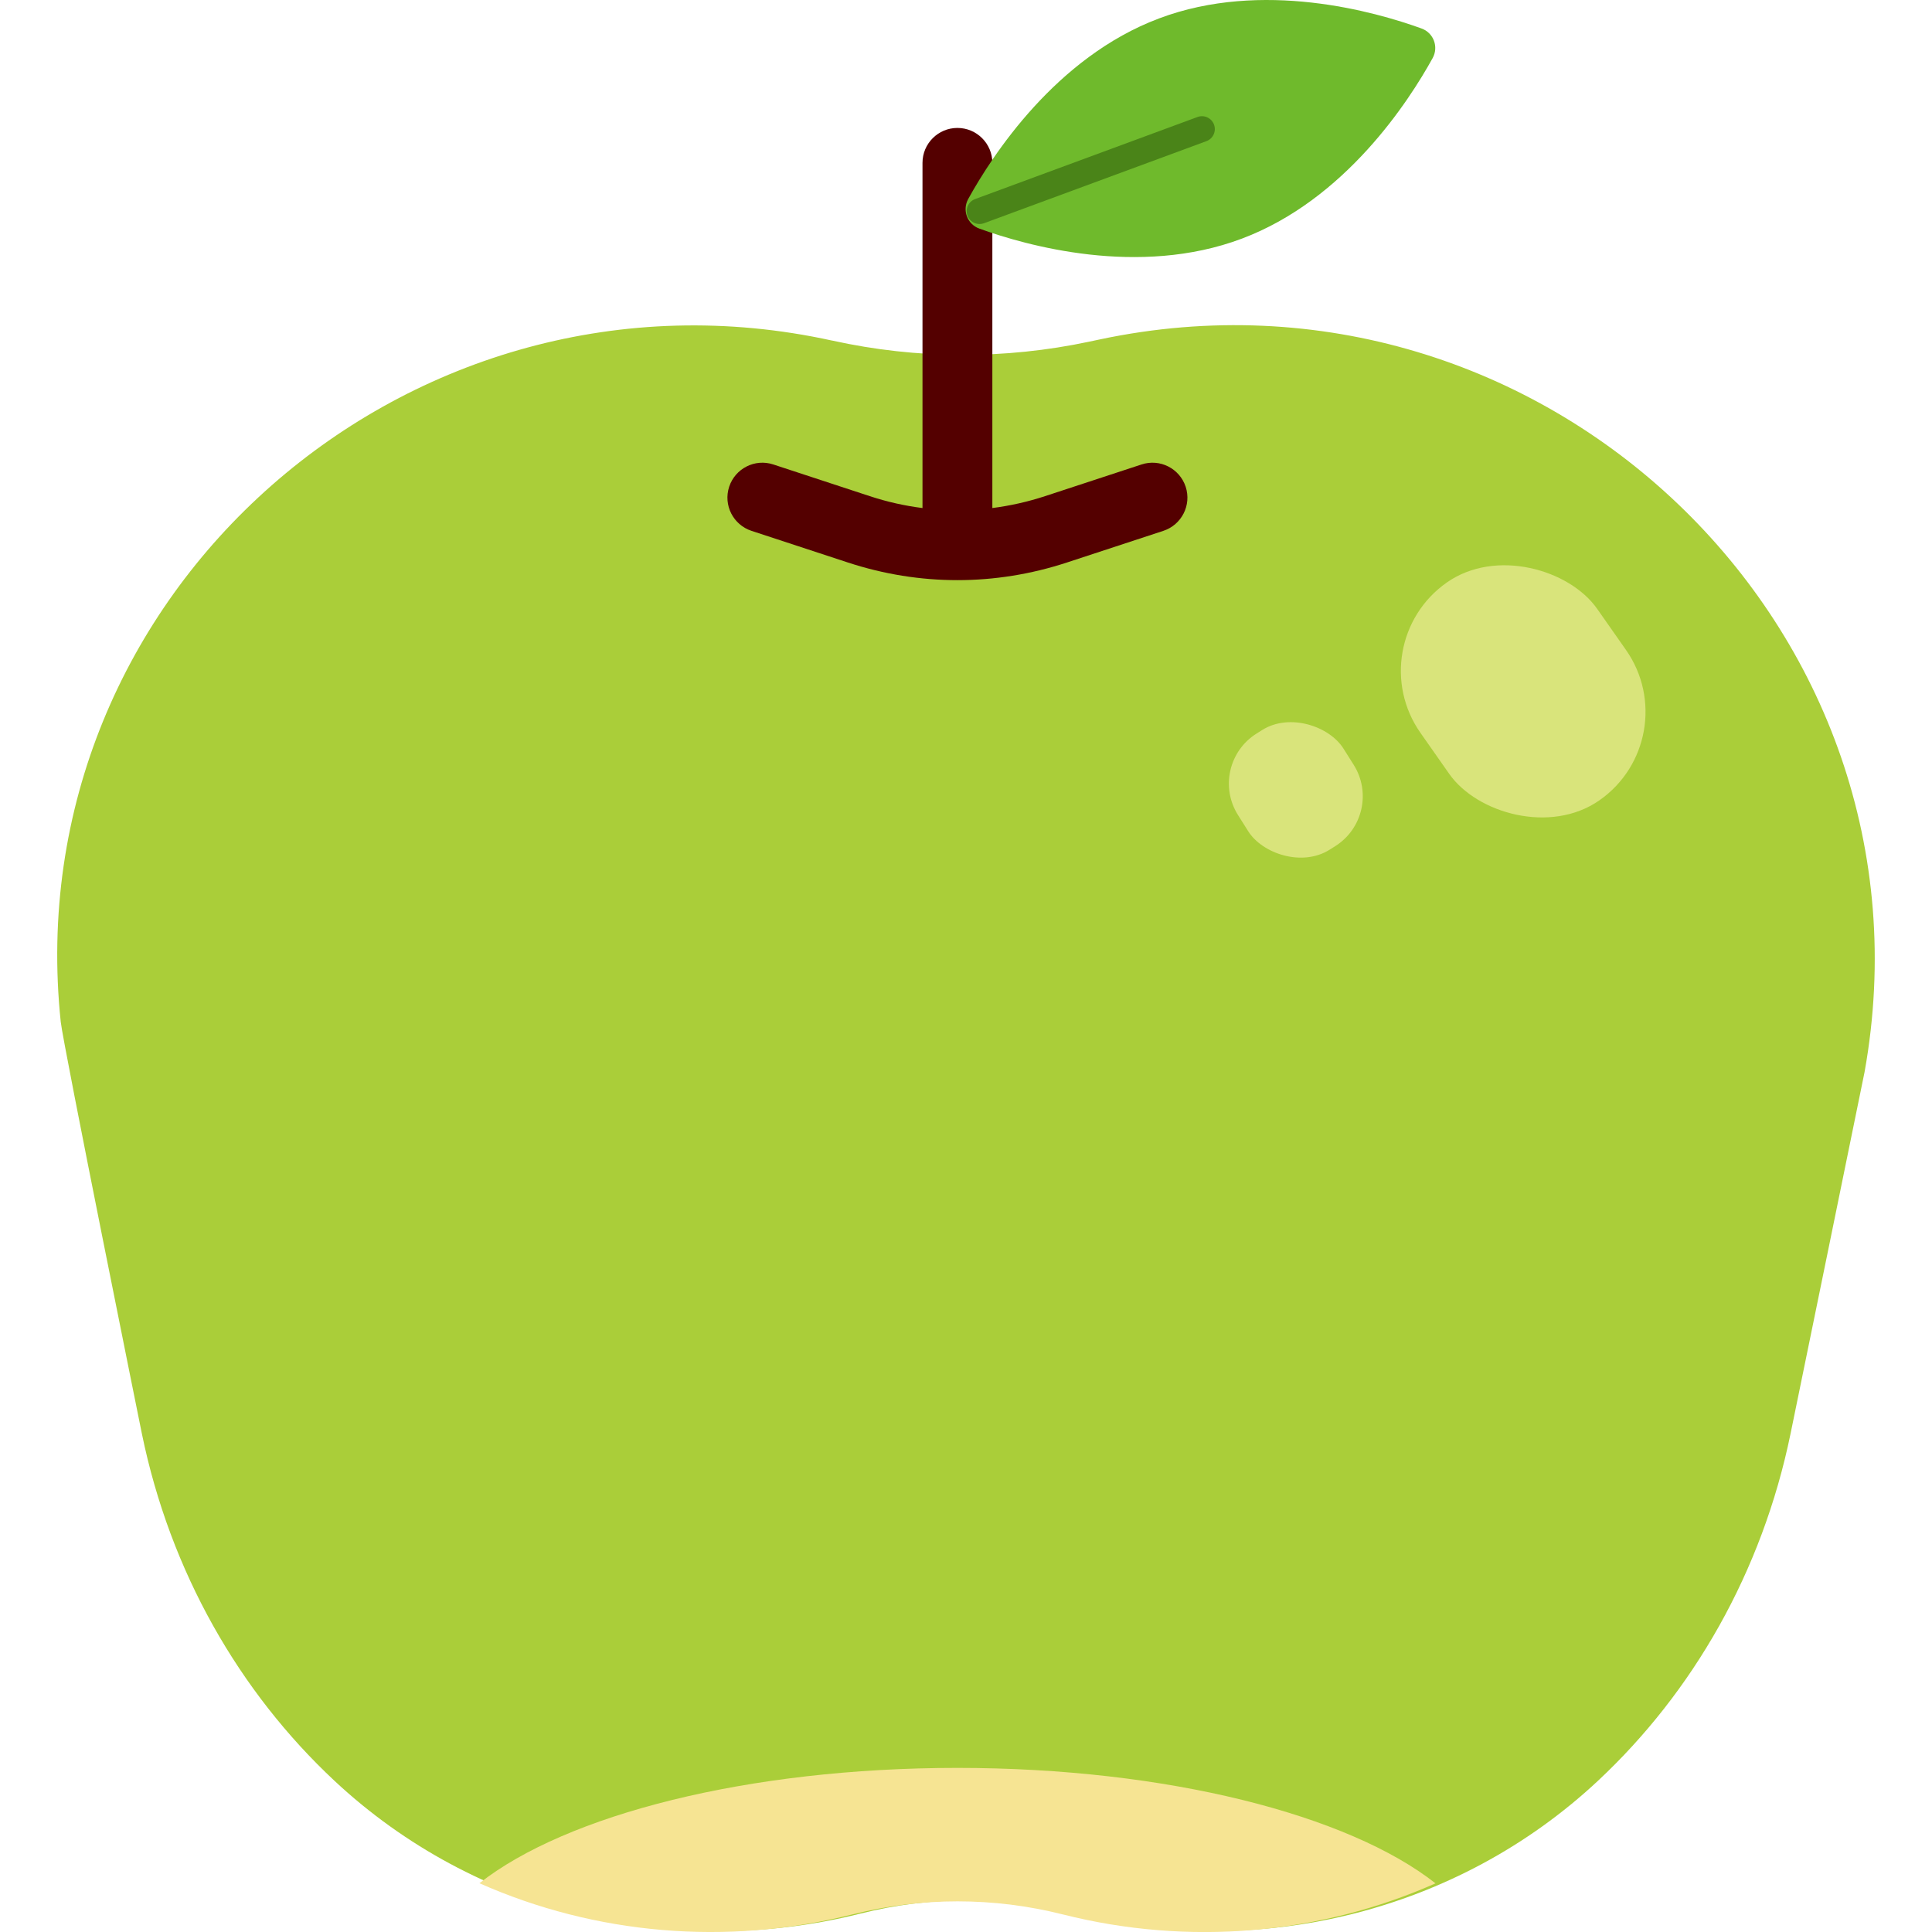
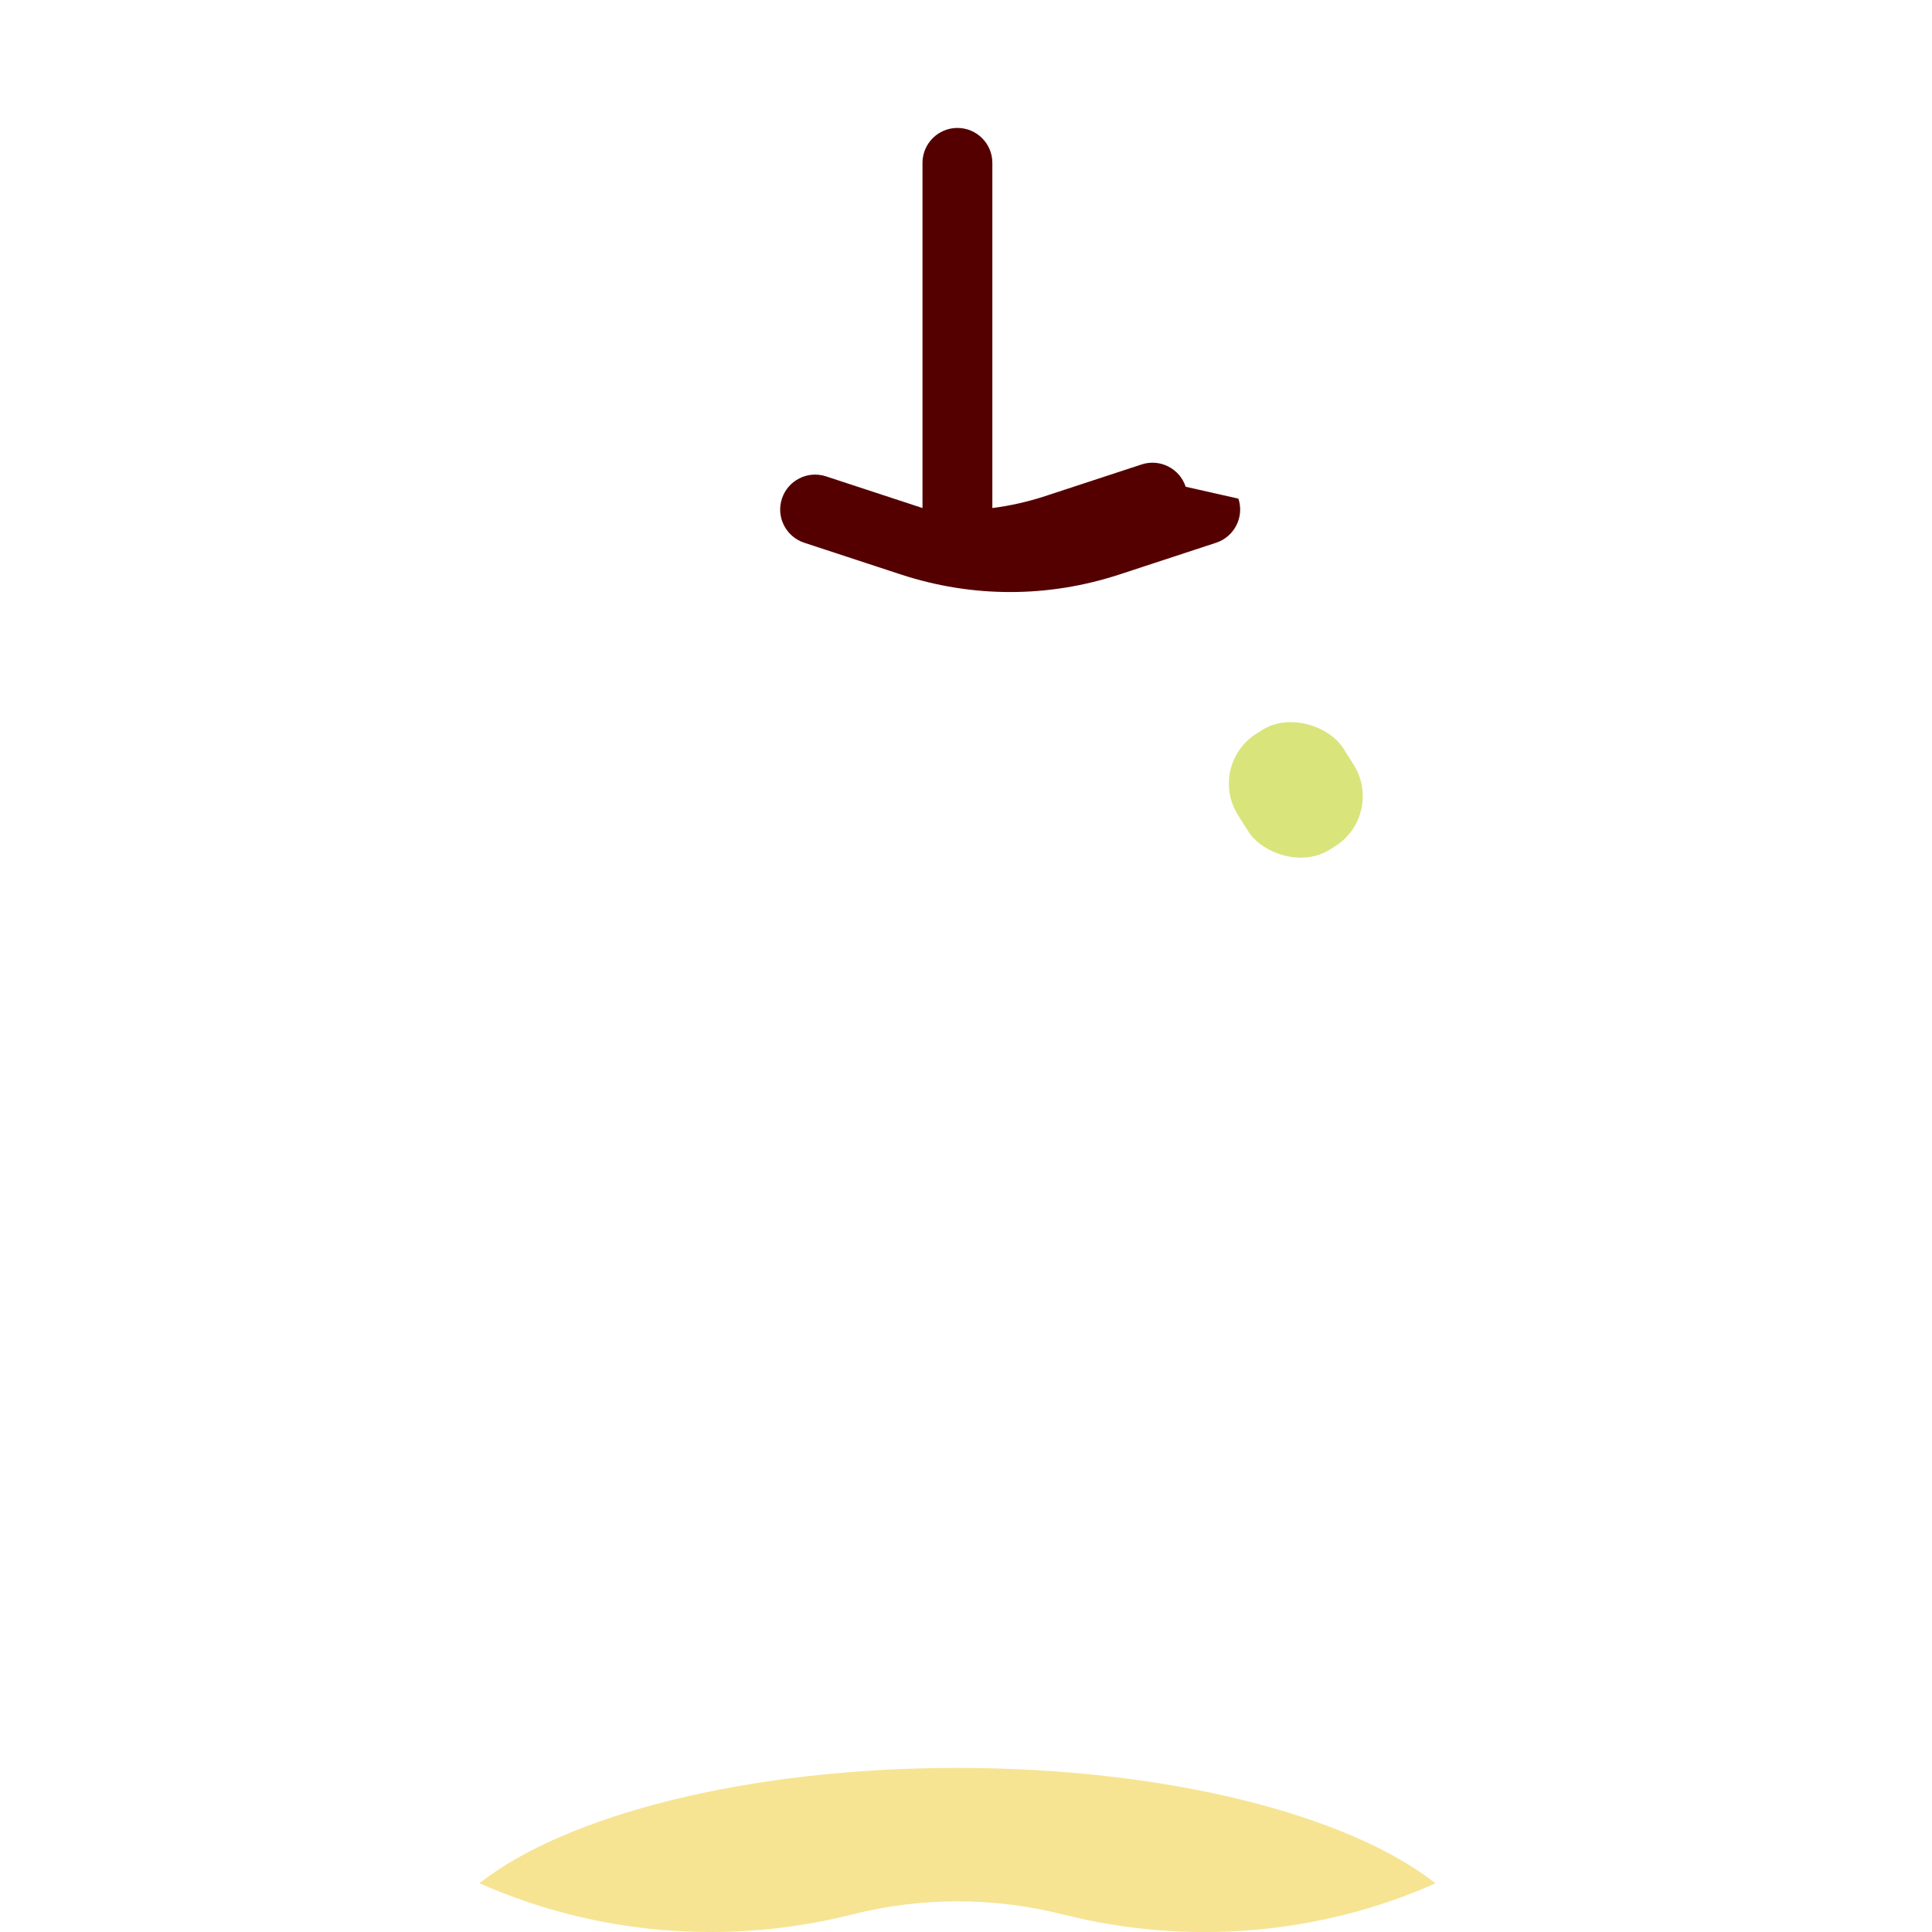
<svg xmlns="http://www.w3.org/2000/svg" id="_レイヤー_1" data-name="レイヤー_1" width="500" height="500" viewBox="0 0 500 500">
  <defs>
    <style>
      .cls-1 {
        fill: #d9e47b;
      }

      .cls-2 {
        fill: #aace39;
      }

      .cls-3 {
        fill: #f6e493;
      }

      .cls-4 {
        fill: #4a8418;
      }

      .cls-5 {
        fill: #6fba2c;
      }

      .cls-6 {
        fill: #540000;
      }
    </style>
  </defs>
-   <path class="cls-2" d="M277.29,495.2h-.02c-17.86-4.51-36.56-4.51-54.43,0h-.02c-48.3,12.2-99.85-.31-136.25-34.32-24.59-22.98-42.5-54.04-49.86-89.88,0,0-20.39-100.79-20.99-106.54C4.06,153.38,106.29,64.14,215.38,88.15h.05c21.9,4.83,44.58,4.92,66.52.26l2.64-.56c114.37-24.26,218.64,74.51,197.96,189.58-.26,1.46-19.15,93.57-19.15,93.57-7.36,35.84-25.27,66.9-49.86,89.88-36.4,34.01-87.95,46.52-136.25,34.32Z" />
-   <path class="cls-6" d="M306.85,125.97c-1.56-4.74-6.67-7.33-11.41-5.77l-24.97,8.2c-4.49,1.47-9.05,2.49-13.65,3.08V42.15c0-4.99-4.05-9.04-9.04-9.04s-9.04,4.05-9.04,9.04v89.33c-4.6-.58-9.16-1.6-13.65-3.08l-24.97-8.2c-4.74-1.56-9.85,1.03-11.41,5.77-1.56,4.74,1.03,9.85,5.77,11.41l24.97,8.2c9.27,3.04,18.8,4.56,28.33,4.56s19.06-1.52,28.33-4.56l24.97-8.2c4.74-1.56,7.33-6.67,5.77-11.41Z" />
-   <path class="cls-5" d="M321.39,61.76c-26.73,10.06-55.92,1.75-67.94-2.6-3.12-1.13-4.48-4.75-2.88-7.66,6.17-11.19,22.65-36.68,49.38-46.73,26.73-10.06,55.92-1.75,67.94,2.6,3.12,1.13,4.48,4.75,2.88,7.66-6.17,11.19-22.65,36.68-49.38,46.73Z" />
+   <path class="cls-6" d="M306.85,125.97c-1.56-4.74-6.67-7.33-11.41-5.77l-24.97,8.2c-4.49,1.47-9.05,2.49-13.65,3.08V42.15c0-4.99-4.05-9.04-9.04-9.04s-9.04,4.05-9.04,9.04v89.33l-24.97-8.2c-4.74-1.56-9.85,1.03-11.41,5.77-1.56,4.74,1.03,9.85,5.77,11.41l24.97,8.2c9.27,3.04,18.8,4.56,28.33,4.56s19.06-1.52,28.33-4.56l24.97-8.2c4.74-1.56,7.33-6.67,5.77-11.41Z" />
  <path class="cls-3" d="M124.06,487.37c29.89,13.27,63.95,16.3,96.53,8.08h.02c17.86-4.51,36.56-4.51,54.43,0h.02c32.55,8.22,66.58,5.21,96.45-8.04-22.48-17.7-69.44-29.88-123.74-29.88s-101.2,12.16-123.7,29.85Z" />
-   <path class="cls-4" d="M253.5,57.98c-1.35,0-2.63-.83-3.12-2.18-.64-1.73.25-3.64,1.97-4.28l57.56-21.24c1.73-.64,3.64.25,4.28,1.97.64,1.73-.25,3.64-1.97,4.28l-57.56,21.24c-.38.14-.77.21-1.15.21Z" />
-   <rect class="cls-1" x="366.27" y="144.52" width="55.87" height="68.83" rx="27.93" ry="27.93" transform="translate(-31.29 258.75) rotate(-35.04)" />
  <rect class="cls-1" x="319.23" y="186.65" width="32.26" height="35.51" rx="15.27" ry="15.27" transform="translate(-57.34 210.37) rotate(-32.23)" />
</svg>